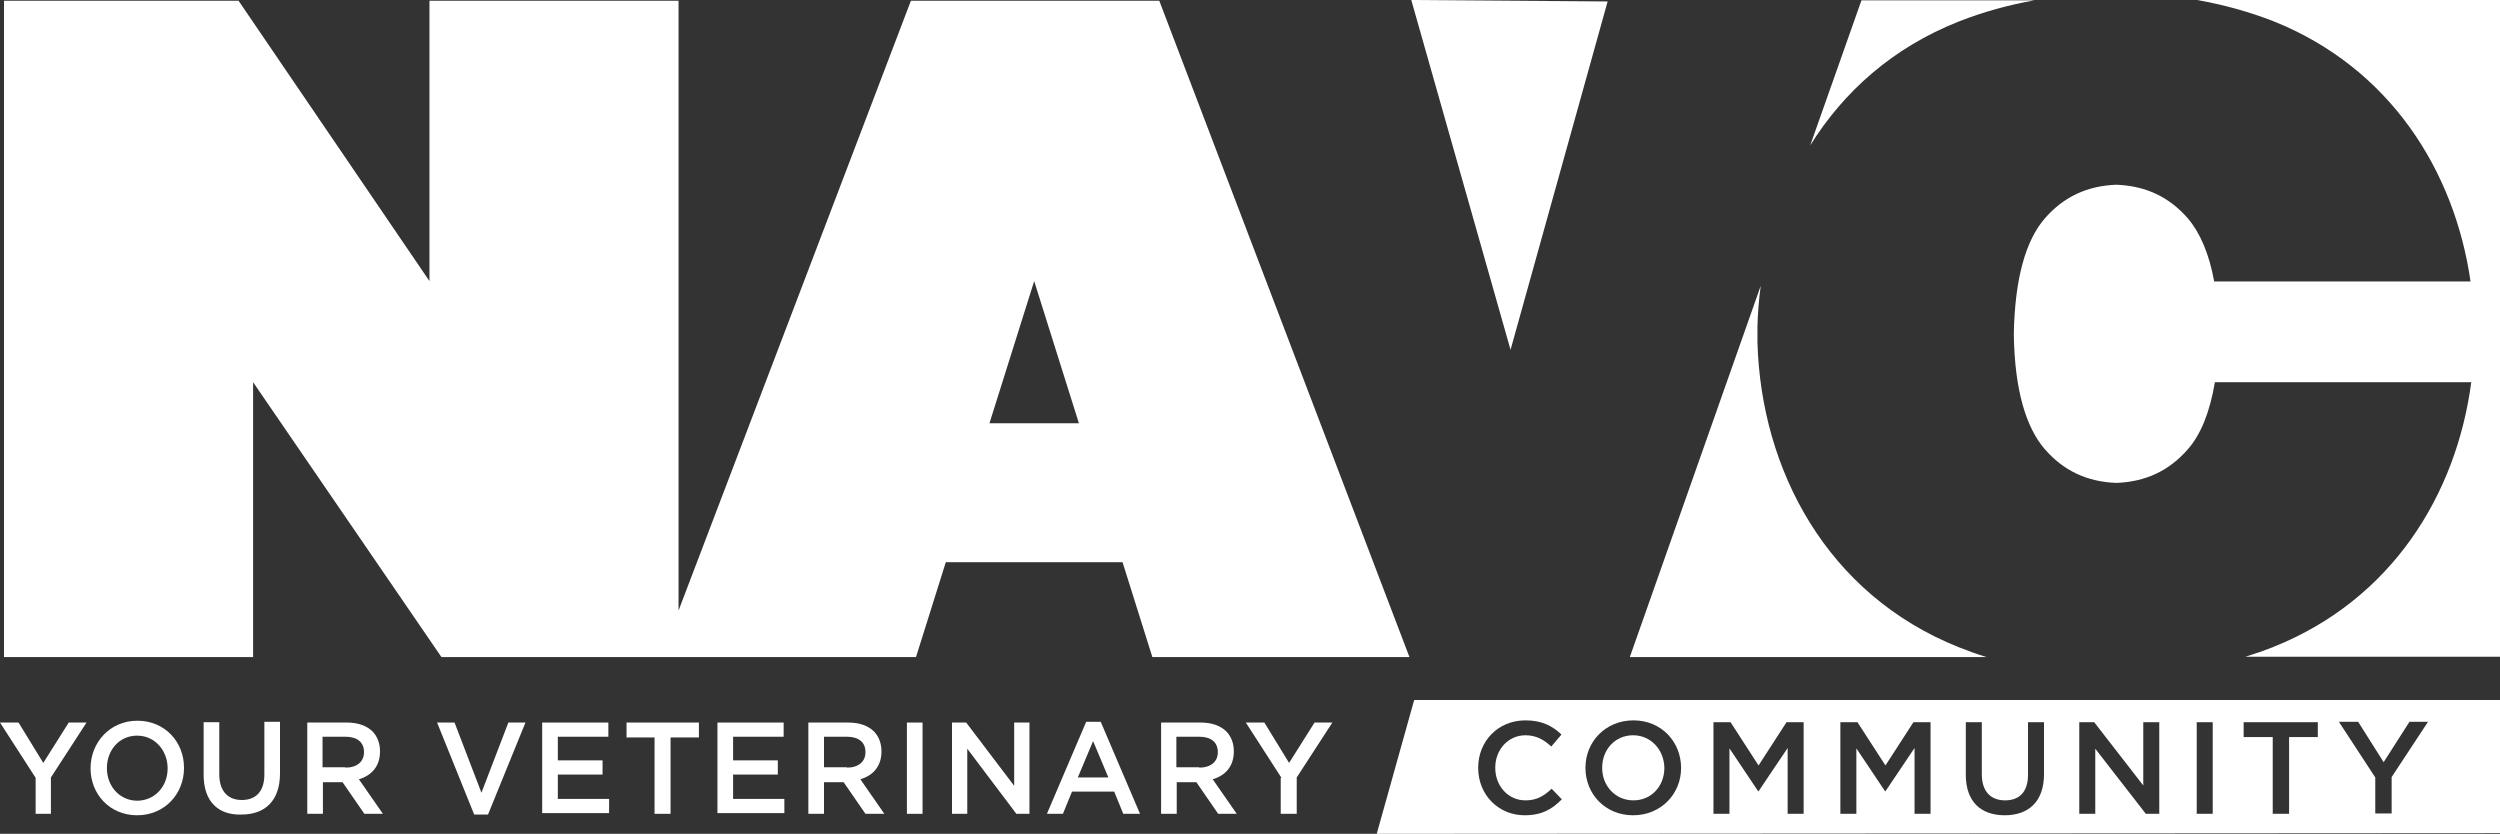
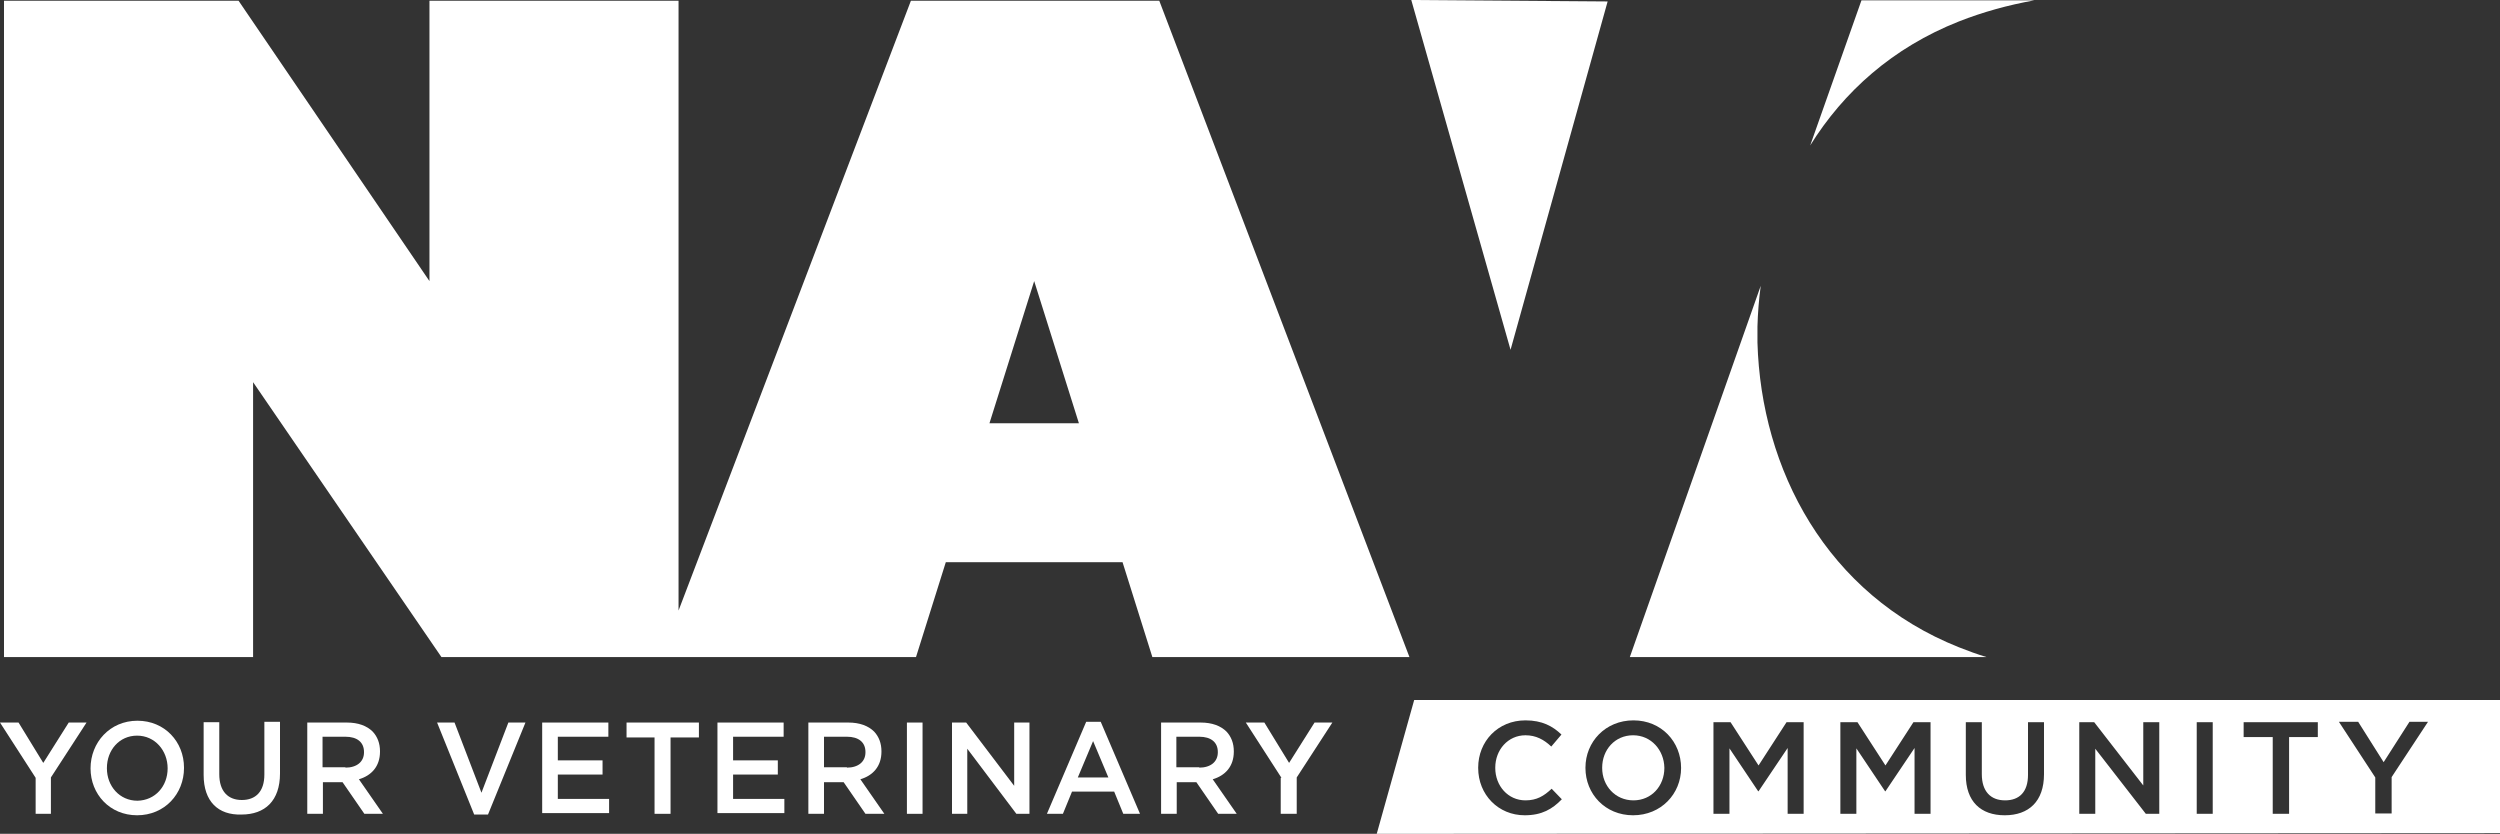
<svg xmlns="http://www.w3.org/2000/svg" version="1.1" id="Layer_1" x="0px" y="0px" viewBox="0 0 687.5 229.3" style="enable-background:new 0 0 687.5 229.3;" xml:space="preserve">
  <rect x="0" y="0" width="687.5" height="229.3" fill="#333333" stroke="none" />
  <style type="text/css">
	.st0{fill:#FFFFFF;}
	.st1{fill:#00AAE7;}
	.st2{display:none;fill:#FFFFFF;}
</style>
  <g>
    <path class="st0" d="M9.8,213.9L0,198.7h5.1l6.8,11.1l7-11.1h4.9l-9.8,15.1v10H9.8V213.9z" />
    <path class="st0" d="M24.9,211.3L24.9,211.3c0-7.1,5.3-13.1,12.9-13.1c7.5,0,12.8,5.8,12.8,12.9v0.1c0,7.1-5.3,13-12.9,13   C30.2,224.2,24.9,218.4,24.9,211.3z M46.1,211.3L46.1,211.3c0-4.9-3.5-9-8.4-9c-4.9,0-8.3,4-8.3,8.9v0.1c0,4.9,3.5,8.9,8.4,8.9   C42.7,220.1,46.1,216.2,46.1,211.3z" />
    <path class="st0" d="M56,213.1v-14.5h4.3v14.3c0,4.7,2.4,7.1,6.2,7.1c3.8,0,6.2-2.3,6.2-7v-14.5H77v14.2c0,7.5-4.1,11.3-10.6,11.3   C60,224.2,56,220.4,56,213.1z" />
    <path class="st0" d="M84.4,198.7h11c3.1,0,5.5,0.9,7.1,2.5c1.3,1.4,2,3.2,2,5.4v0.1c0,4.1-2.4,6.6-5.8,7.6l6.6,9.5h-5.1l-6-8.7   h-5.4v8.7h-4.3V198.7z M95,211.1c3.1,0,5.1-1.6,5.1-4.2v-0.1c0-2.7-1.9-4.2-5.1-4.2h-6.3v8.4H95z" />
    <path class="st0" d="M120.2,198.7h4.8l7.4,19.3l7.4-19.3h4.7L134.2,224h-3.8L120.2,198.7z" />
    <path class="st0" d="M149.1,198.7h18.2v3.9h-13.9v6.5h12.3v3.9h-12.3v6.7h14.1v3.9h-18.4V198.7z" />
    <path class="st0" d="M180.1,202.8h-7.8v-4.1h19.9v4.1h-7.8v21h-4.4V202.8z" />
    <path class="st0" d="M197.3,198.7h18.2v3.9h-13.9v6.5h12.3v3.9h-12.3v6.7h14.1v3.9h-18.4V198.7z" />
    <path class="st0" d="M222.3,198.7h11c3.1,0,5.5,0.9,7.1,2.5c1.3,1.4,2,3.2,2,5.4v0.1c0,4.1-2.4,6.6-5.8,7.6l6.6,9.5H238l-6-8.7   h-5.4v8.7h-4.3V198.7z M232.9,211.1c3.1,0,5.1-1.6,5.1-4.2v-0.1c0-2.7-1.9-4.2-5.1-4.2h-6.3v8.4H232.9z" />
    <path class="st0" d="M249.4,198.7h4.3v25.1h-4.3V198.7z" />
    <path class="st0" d="M261.7,198.7h4l13.2,17.4v-17.4h4.2v25.1h-3.6L266,205.9v17.9h-4.2V198.7z" />
    <path class="st0" d="M298.7,198.5h4l10.8,25.3h-4.6l-2.5-6.1h-11.6l-2.5,6.1h-4.4L298.7,198.5z M304.8,213.8l-4.2-10l-4.2,10H304.8   z" />
    <path class="st0" d="M319.2,198.7h11c3.1,0,5.5,0.9,7.1,2.5c1.3,1.4,2,3.2,2,5.4v0.1c0,4.1-2.4,6.6-5.8,7.6l6.6,9.5h-5.1l-6-8.7   h-5.4v8.7h-4.3V198.7z M329.8,211.1c3.1,0,5.1-1.6,5.1-4.2v-0.1c0-2.7-1.9-4.2-5.1-4.2h-6.3v8.4H329.8z" />
    <path class="st0" d="M352.4,213.9l-9.8-15.2h5.1l6.8,11.1l7-11.1h4.9l-9.8,15.1v10h-4.4V213.9z" />
  </g>
  <g>
    <path class="st0" d="M449.1,202.2c-5,0-8.5,4-8.5,8.9v0.1c0,4.9,3.6,8.9,8.6,8.9c5,0,8.5-4,8.5-8.9v-0.1   C457.6,206.3,454.1,202.2,449.1,202.2z" />
    <path class="st0" d="M388.9,192.5l-10.3,36.8l308.9-0.2v-36.6H388.9z M419.3,224.2c-7.3,0-12.8-5.7-12.8-13v-0.1   c0-7.2,5.4-13,13-13c4.6,0,7.5,1.6,9.9,3.9l-2.8,3.3c-2-1.9-4.2-3.1-7.1-3.1c-4.8,0-8.3,4-8.3,8.9v0.1c0,4.9,3.5,8.9,8.3,8.9   c3.1,0,5.1-1.2,7.2-3.2l2.8,2.9C426.9,222.5,424,224.2,419.3,224.2z M462.3,211.2c0,7.1-5.5,13-13.2,13c-7.7,0-13.1-5.9-13.1-13   v-0.1c0-7.1,5.5-13,13.2-13S462.3,204,462.3,211.2L462.3,211.2z M496,223.8h-4.4v-18.1l-8,11.9h-0.1l-7.9-11.8v18h-4.4v-25.2h4.7   l7.7,11.9l7.7-11.9h4.7V223.8z M530.9,223.8h-4.4v-18.1l-8,11.9h-0.1l-7.9-11.8v18h-4.4v-25.2h4.7l7.7,11.9l7.7-11.9h4.7V223.8z    M562.1,212.9c0,7.5-4.2,11.3-10.8,11.3c-6.6,0-10.7-3.8-10.7-11.1v-14.5h4.4v14.3c0,4.7,2.4,7.2,6.4,7.2c3.9,0,6.3-2.3,6.3-7   v-14.5h4.4V212.9z M593.8,223.8h-3.7l-13.9-17.9v17.9h-4.4v-25.2h4.1l13.5,17.4v-17.4h4.4V223.8z M608.5,223.8h-4.4v-25.2h4.4   V223.8z M637.5,202.7h-8v21.1H625v-21.1h-8v-4.1h20.4V202.7z M657.7,213.7v10h-4.5v-9.9l-10-15.3h5.3l7,11.1l7.1-11.1h5.1   L657.7,213.7z" />
  </g>
  <path class="st0" d="M316.9,180.7h70.7L318.8,0.2h-10.2h-48.4h-9.7l-63.9,167.7V0.2h-68.5v77.1L65.6,0.2H1.1v180.5h68.5v-75.6  l51.8,75.6h60.3h4.9h65.3l8.2-26.1h48.6L316.9,180.7z M272.1,116.4l12.3-39.1l12.3,39.1H272.1z" />
  <polygon class="st0" points="388.1,0 442.1,0.4 415.4,96.2 " />
  <path class="st1" d="M442.1,0.4" />
  <path class="st2" d="M606.7,75.6l68.2,0.3c0,0-1.7-75.4-96.8-78.1c0,0-75.4-5.1-92.4,74.3c0,0-16.7,63.4,44.3,99.2  c0,0,22.8,11.9,50.8,11.3c0,0,86.6,2.4,93.8-79.1l-67.5-0.3c0,0-2,25.6-27.3,28c0,0-24.9,2-27.3-40.6c0,0-0.7-40.9,26.3-40.6  C578.7,50,598.2,45.6,606.7,75.6z" />
  <g>
    <path class="st0" d="M483.3,94.2c0,0,0-0.1,0-2.2c0-2.1,0-2.2,0-2.2c0.1-3.7,0.4-7.5,0.9-11.2l-36,102.1l98.1,0   c-2.6-0.8-5.1-1.7-7.6-2.7C502.3,163.5,484.3,129.1,483.3,94.2z" />
    <path class="st0" d="M538.7,5.9c6.6-2.6,13.5-4.5,20.7-5.8l-47.5,0l-14.1,39.9C507,25.2,520.5,13.1,538.7,5.9z" />
-     <path class="st0" d="M604.2,0c7.3,1.3,14.2,3.2,20.9,5.8c32.1,12.8,49.9,41.1,54.3,71.6h-70.5c-1.4-7.7-3.9-13.4-7.2-17.3   c-5.2-6-11.7-9-19.7-9.3c-8,0.3-14.5,3.3-19.7,9.3c-5.1,5.9-8.2,16.1-8.5,31.7c0.2,15.5,3.4,25.8,8.5,31.7c5.2,6,11.7,9,19.7,9.3   c8-0.3,14.5-3.3,19.7-9.3c3.5-4,6-10.1,7.4-18.4h70.5c-4.1,31-21.9,59.8-54.4,72.8c-2.5,1-5.1,1.9-7.7,2.7l70,0V0L604.2,0z" />
  </g>
</svg>